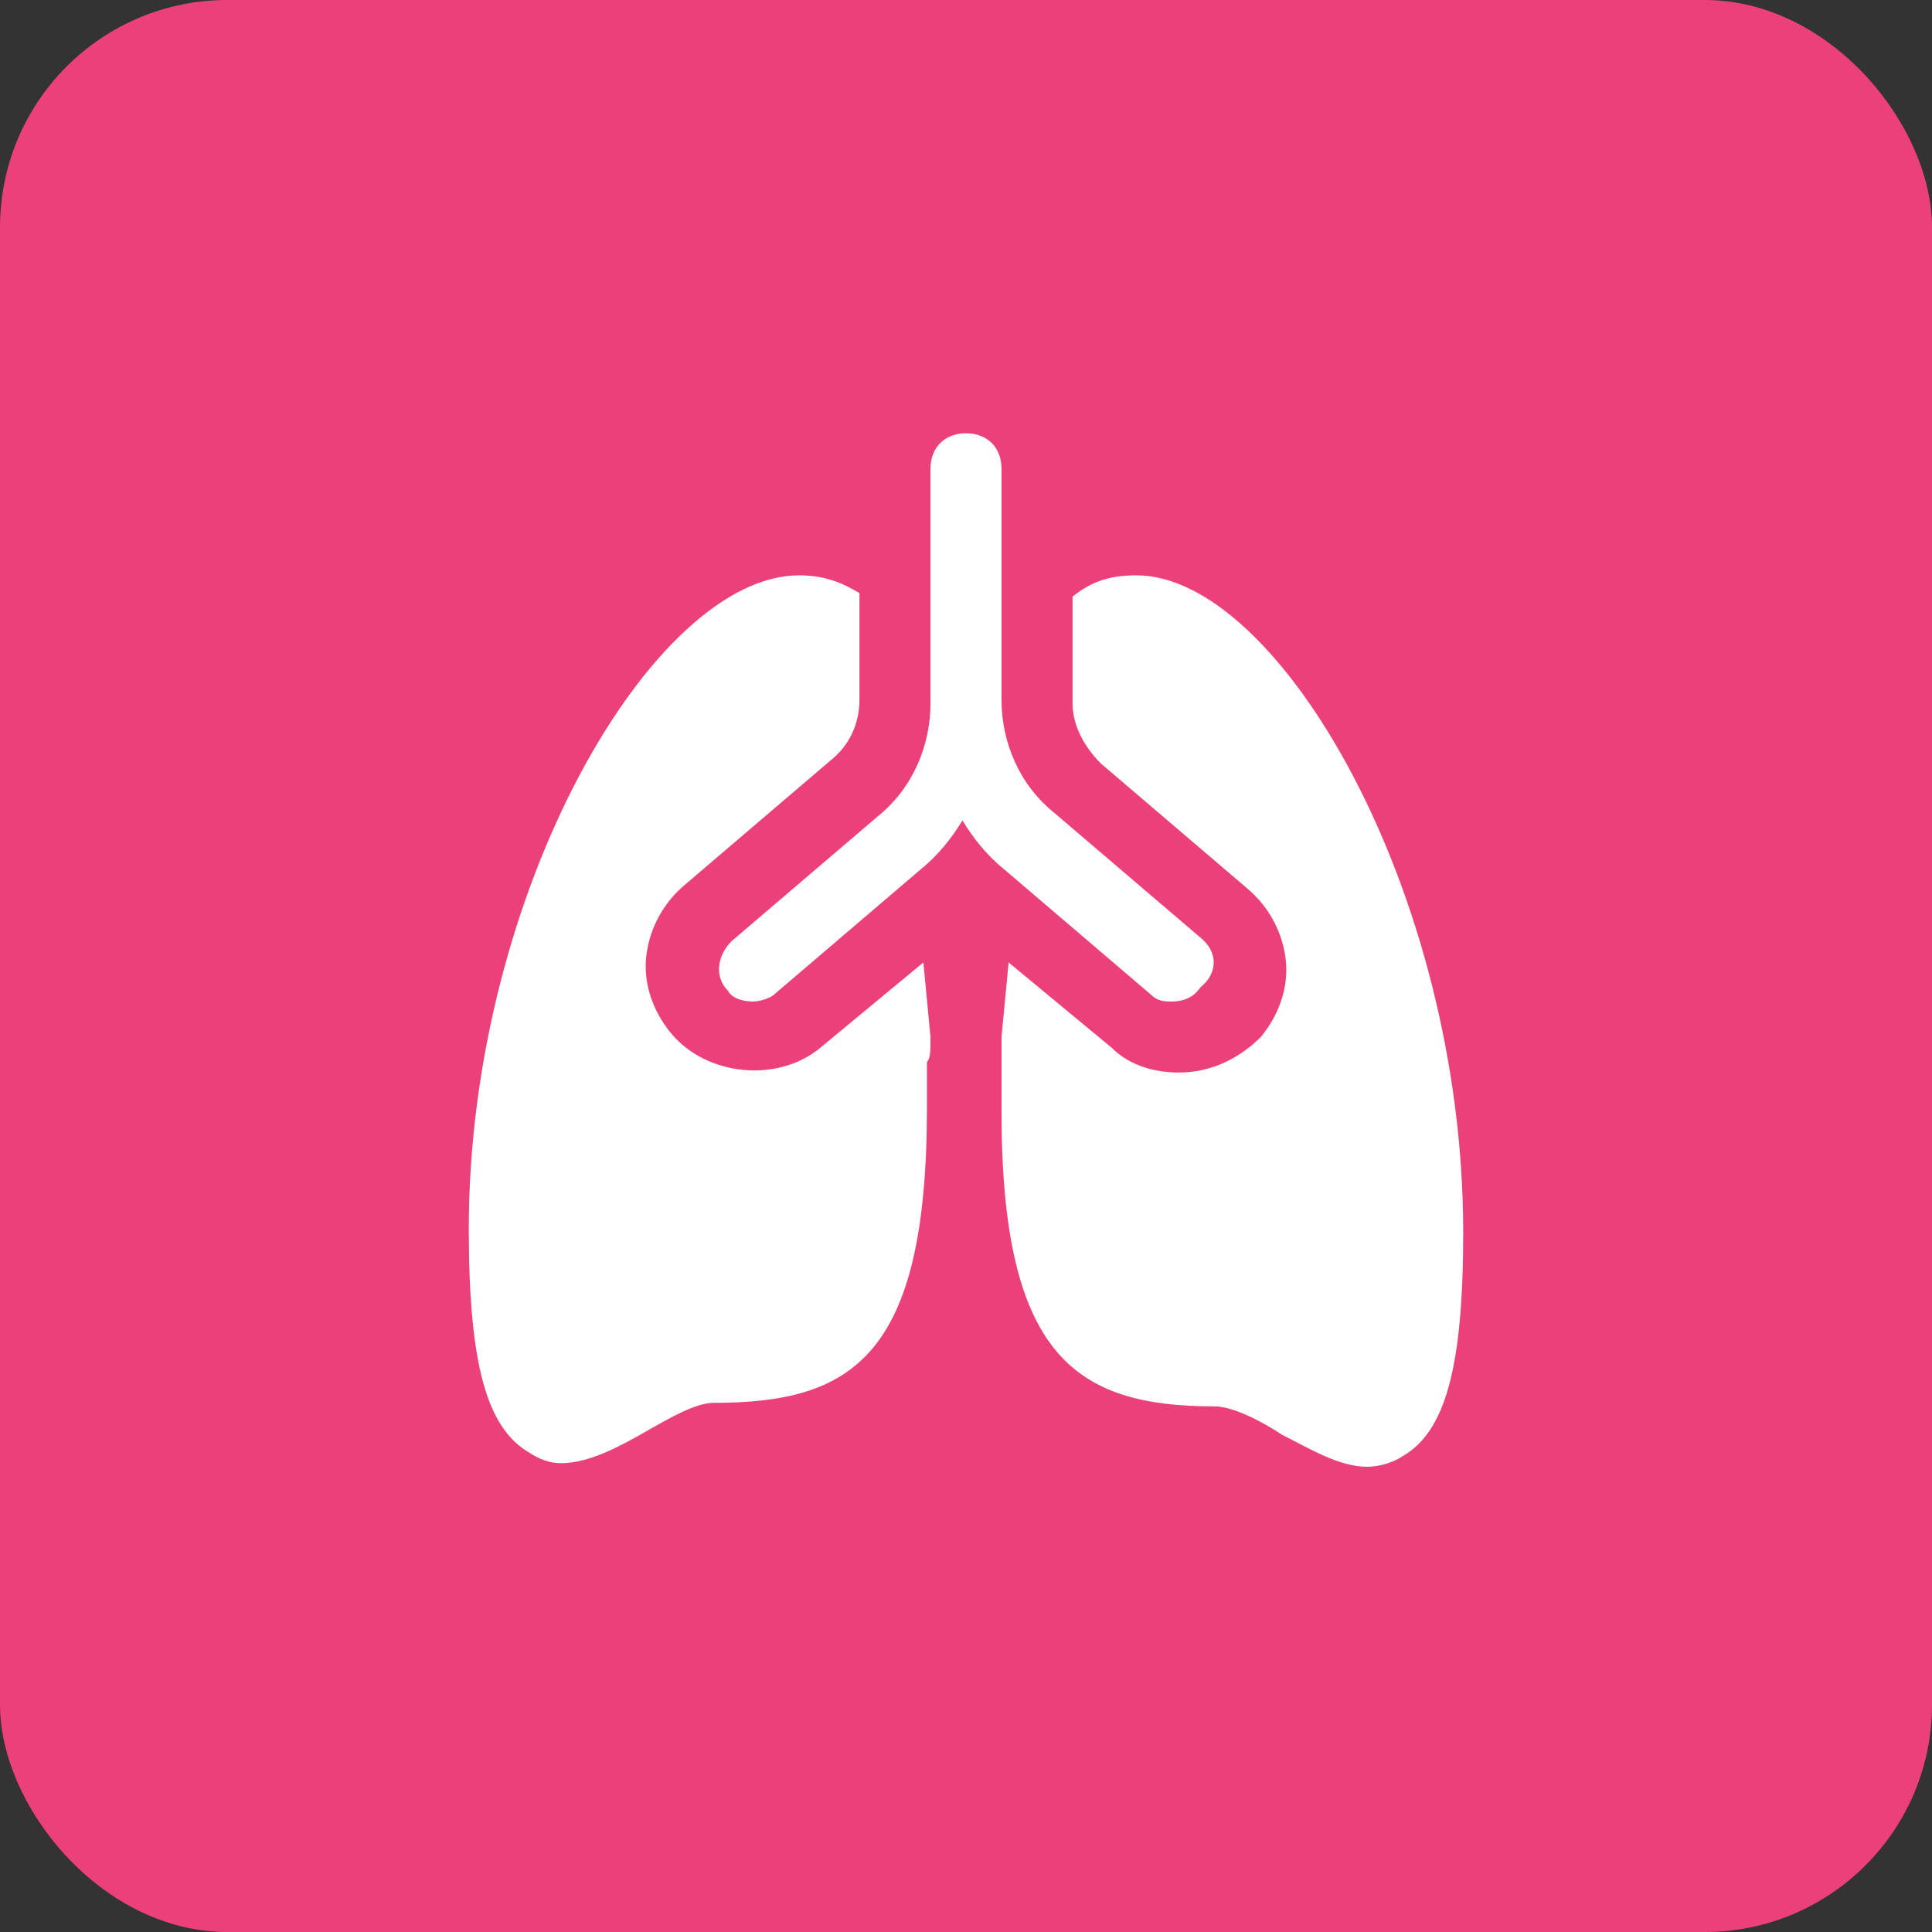
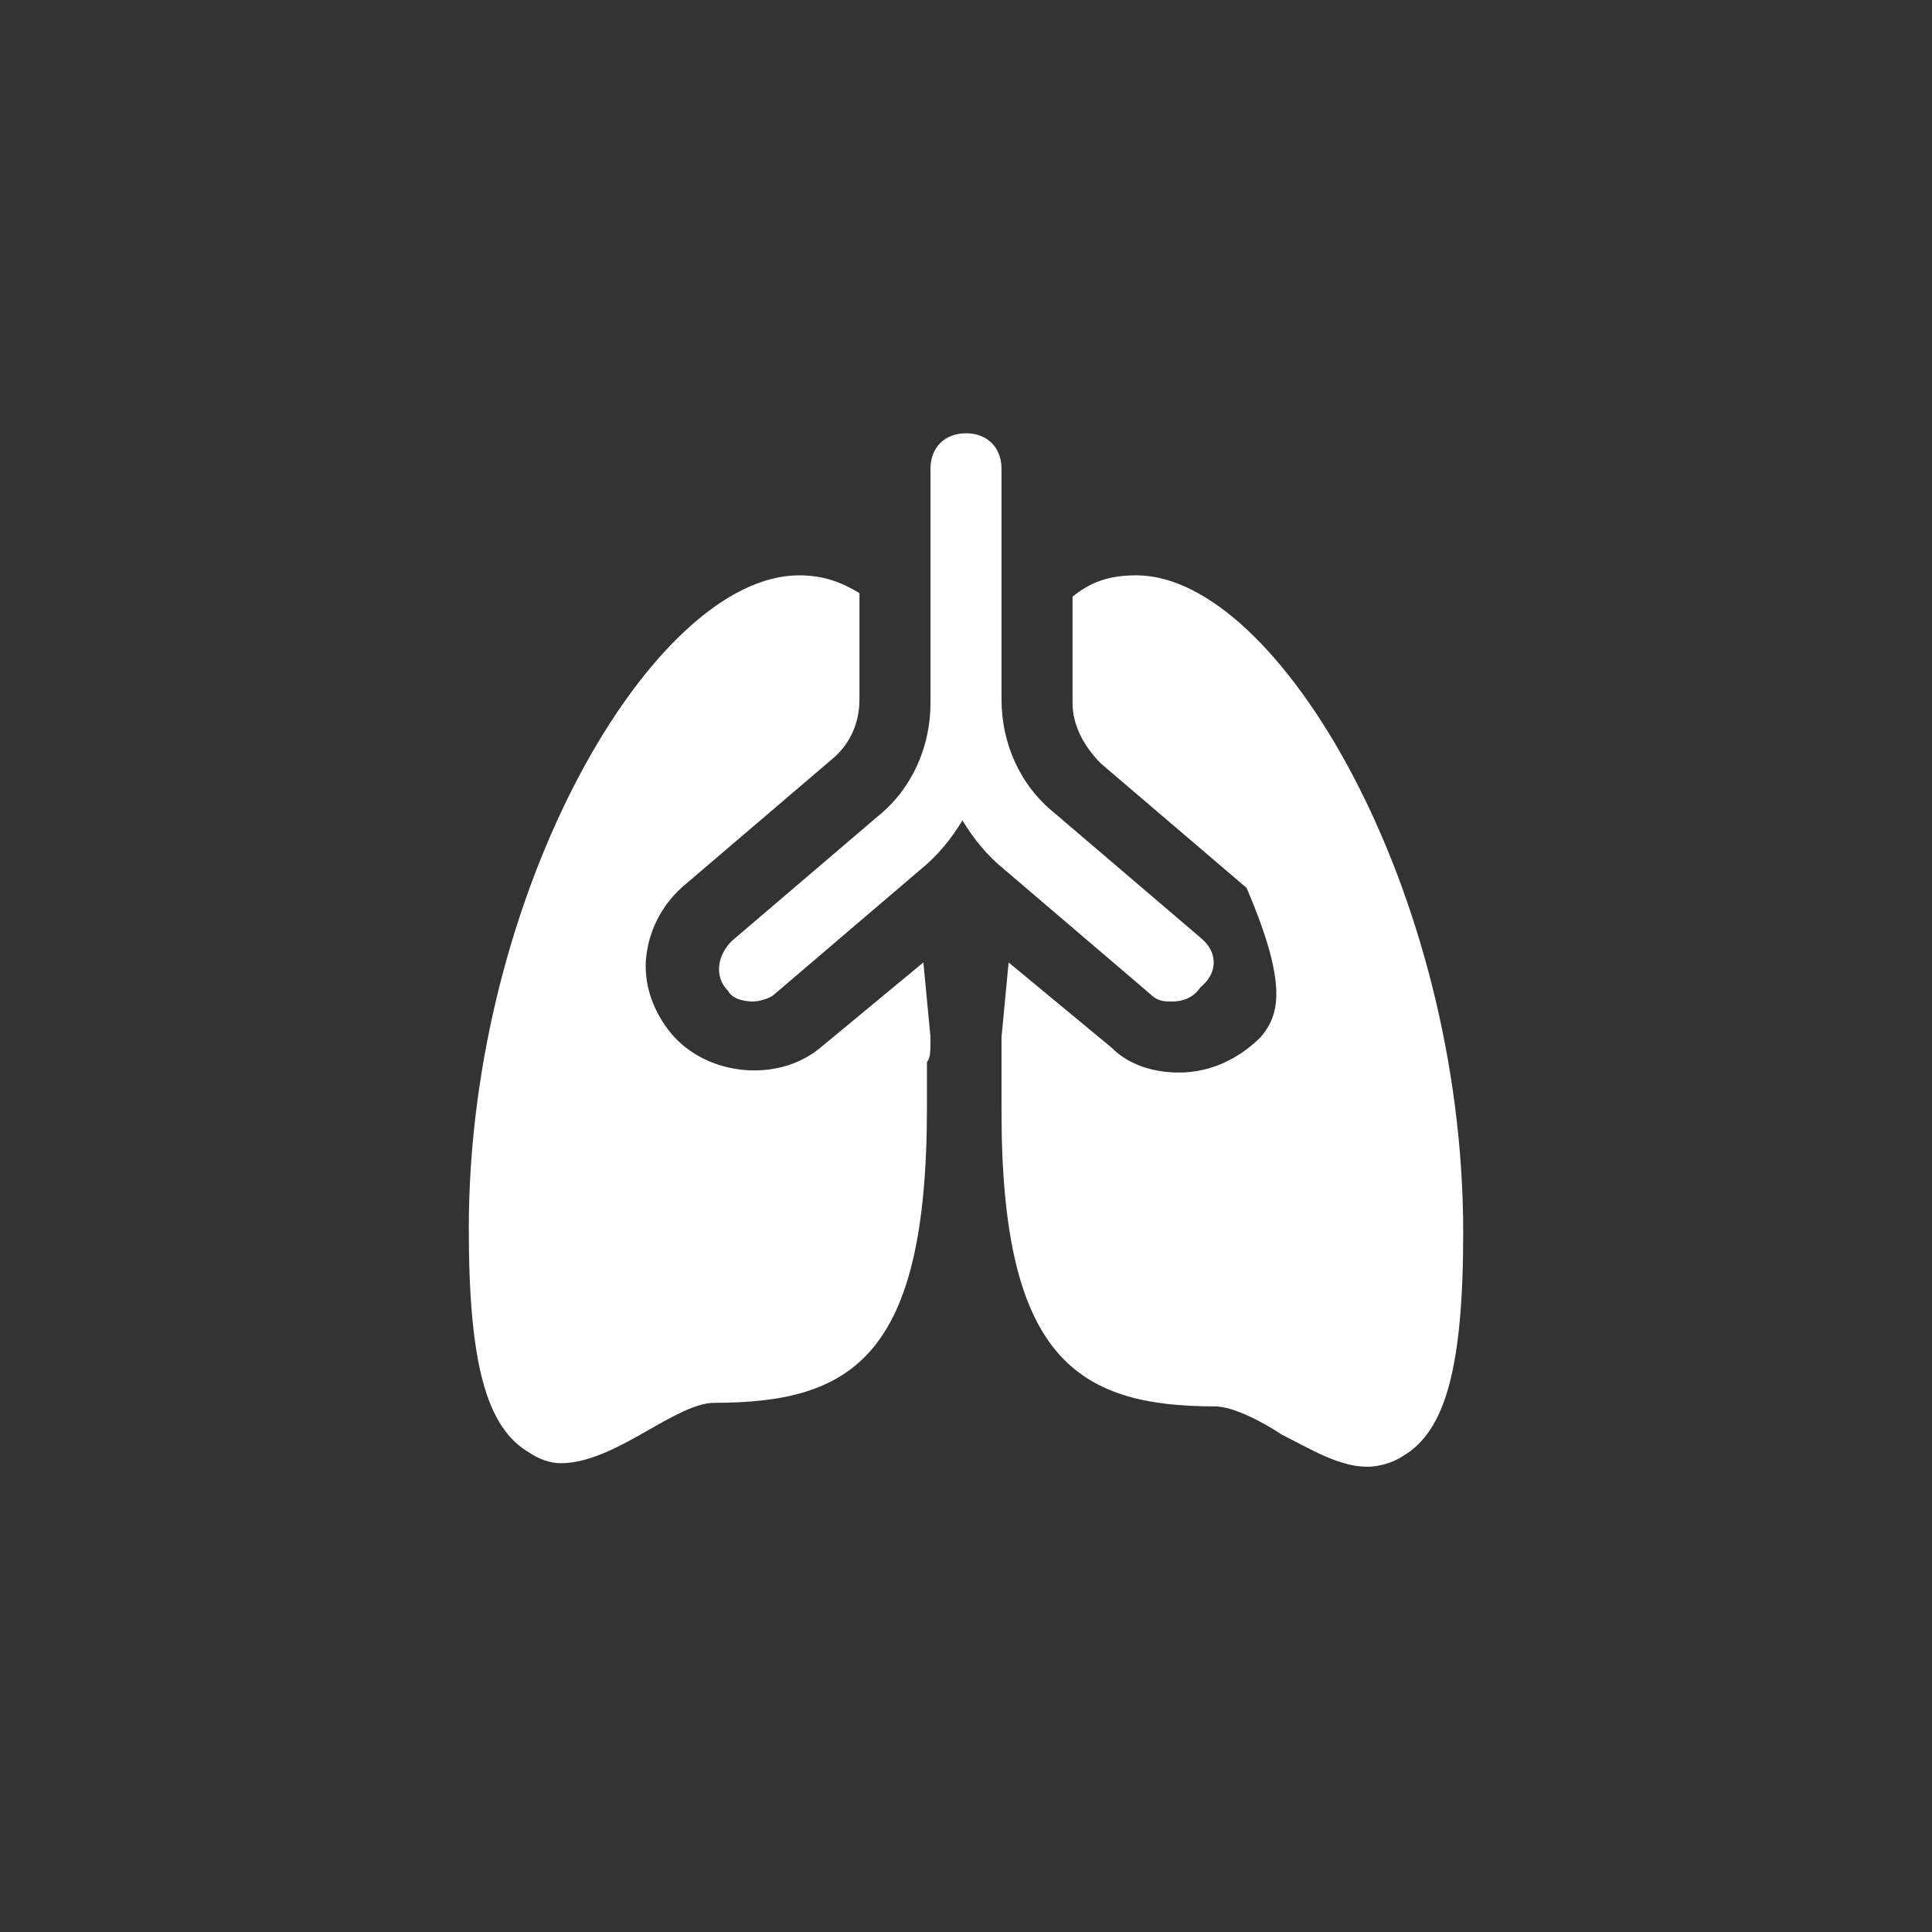
<svg xmlns="http://www.w3.org/2000/svg" width="68" height="68" viewBox="0 0 68 68" fill="none">
  <rect x="0" y="0" width="68" height="68" fill="#333333" stroke="none" />
-   <rect width="68" height="68" rx="8" fill="#EC407A" />
  <path d="M42.25 33L37.125 28.625C35.875 27.625 35.25 26.125 35.25 24.625V16.5C35.25 15.75 34.75 15.25 34 15.25C33.25 15.25 32.75 15.75 32.75 16.5V24.75C32.75 26.25 32.125 27.75 30.875 28.75L25.75 33.125C25.25 33.625 25.125 34.375 25.625 34.875C25.75 35.125 26.125 35.25 26.5 35.25C26.75 35.25 27.125 35.125 27.25 35L32.375 30.625C33 30.125 33.5 29.5 33.875 28.875C34.25 29.5 34.75 30.125 35.375 30.625L40.5 35C40.75 35.25 41 35.25 41.25 35.25C41.625 35.25 42 35.125 42.25 34.75C42.875 34.25 42.875 33.5 42.25 33Z" fill="white" />
  <path d="M32.75 36.5L32.5 33.875L28.875 36.875C27.375 38.125 24.875 37.875 23.625 36.375C23 35.625 22.625 34.625 22.75 33.625C22.875 32.625 23.375 31.75 24.125 31.125L29.25 26.75C29.875 26.25 30.25 25.5 30.25 24.625V20.875C29.625 20.5 29 20.25 28.125 20.25C23 20.25 16.5 31.375 16.5 43.25C16.5 48 17.125 50.25 18.625 51.125C19 51.375 19.375 51.5 19.75 51.5C20.75 51.5 21.875 50.875 22.75 50.375C23.625 49.875 24.5 49.375 25.125 49.375C30 49.375 32.625 47.75 32.625 39C32.625 37.875 32.625 37.75 32.625 37.375C32.75 37.25 32.75 37 32.75 36.5Z" fill="white" />
-   <path d="M40 20.25C39 20.25 38.375 20.5 37.75 21V24.75C37.75 25.5 38.125 26.25 38.75 26.875L43.875 31.25C44.625 31.875 45.125 32.75 45.25 33.75C45.375 34.75 45 35.75 44.375 36.5C43.625 37.25 42.625 37.75 41.5 37.75C40.625 37.75 39.75 37.5 39.125 36.875L35.5 33.875L35.25 36.5C35.25 37.125 35.25 37.25 35.25 37.5C35.25 37.75 35.25 37.875 35.25 39.125C35.25 47.75 37.875 49.5 42.75 49.5C43.375 49.5 44.375 50 45.125 50.5C46.125 51 47.125 51.625 48.125 51.625C48.5 51.625 49 51.5 49.375 51.25C50.875 50.375 51.5 48.125 51.5 43.375C51.5 31.375 45 20.25 40 20.25Z" fill="white" />
+   <path d="M40 20.25C39 20.25 38.375 20.5 37.75 21V24.75C37.75 25.5 38.125 26.25 38.75 26.875L43.875 31.25C45.375 34.75 45 35.75 44.375 36.5C43.625 37.25 42.625 37.75 41.5 37.75C40.625 37.75 39.75 37.5 39.125 36.875L35.5 33.875L35.25 36.5C35.25 37.125 35.25 37.25 35.25 37.5C35.25 37.75 35.25 37.875 35.25 39.125C35.25 47.75 37.875 49.5 42.75 49.5C43.375 49.5 44.375 50 45.125 50.5C46.125 51 47.125 51.625 48.125 51.625C48.5 51.625 49 51.5 49.375 51.25C50.875 50.375 51.5 48.125 51.5 43.375C51.5 31.375 45 20.25 40 20.25Z" fill="white" />
</svg>